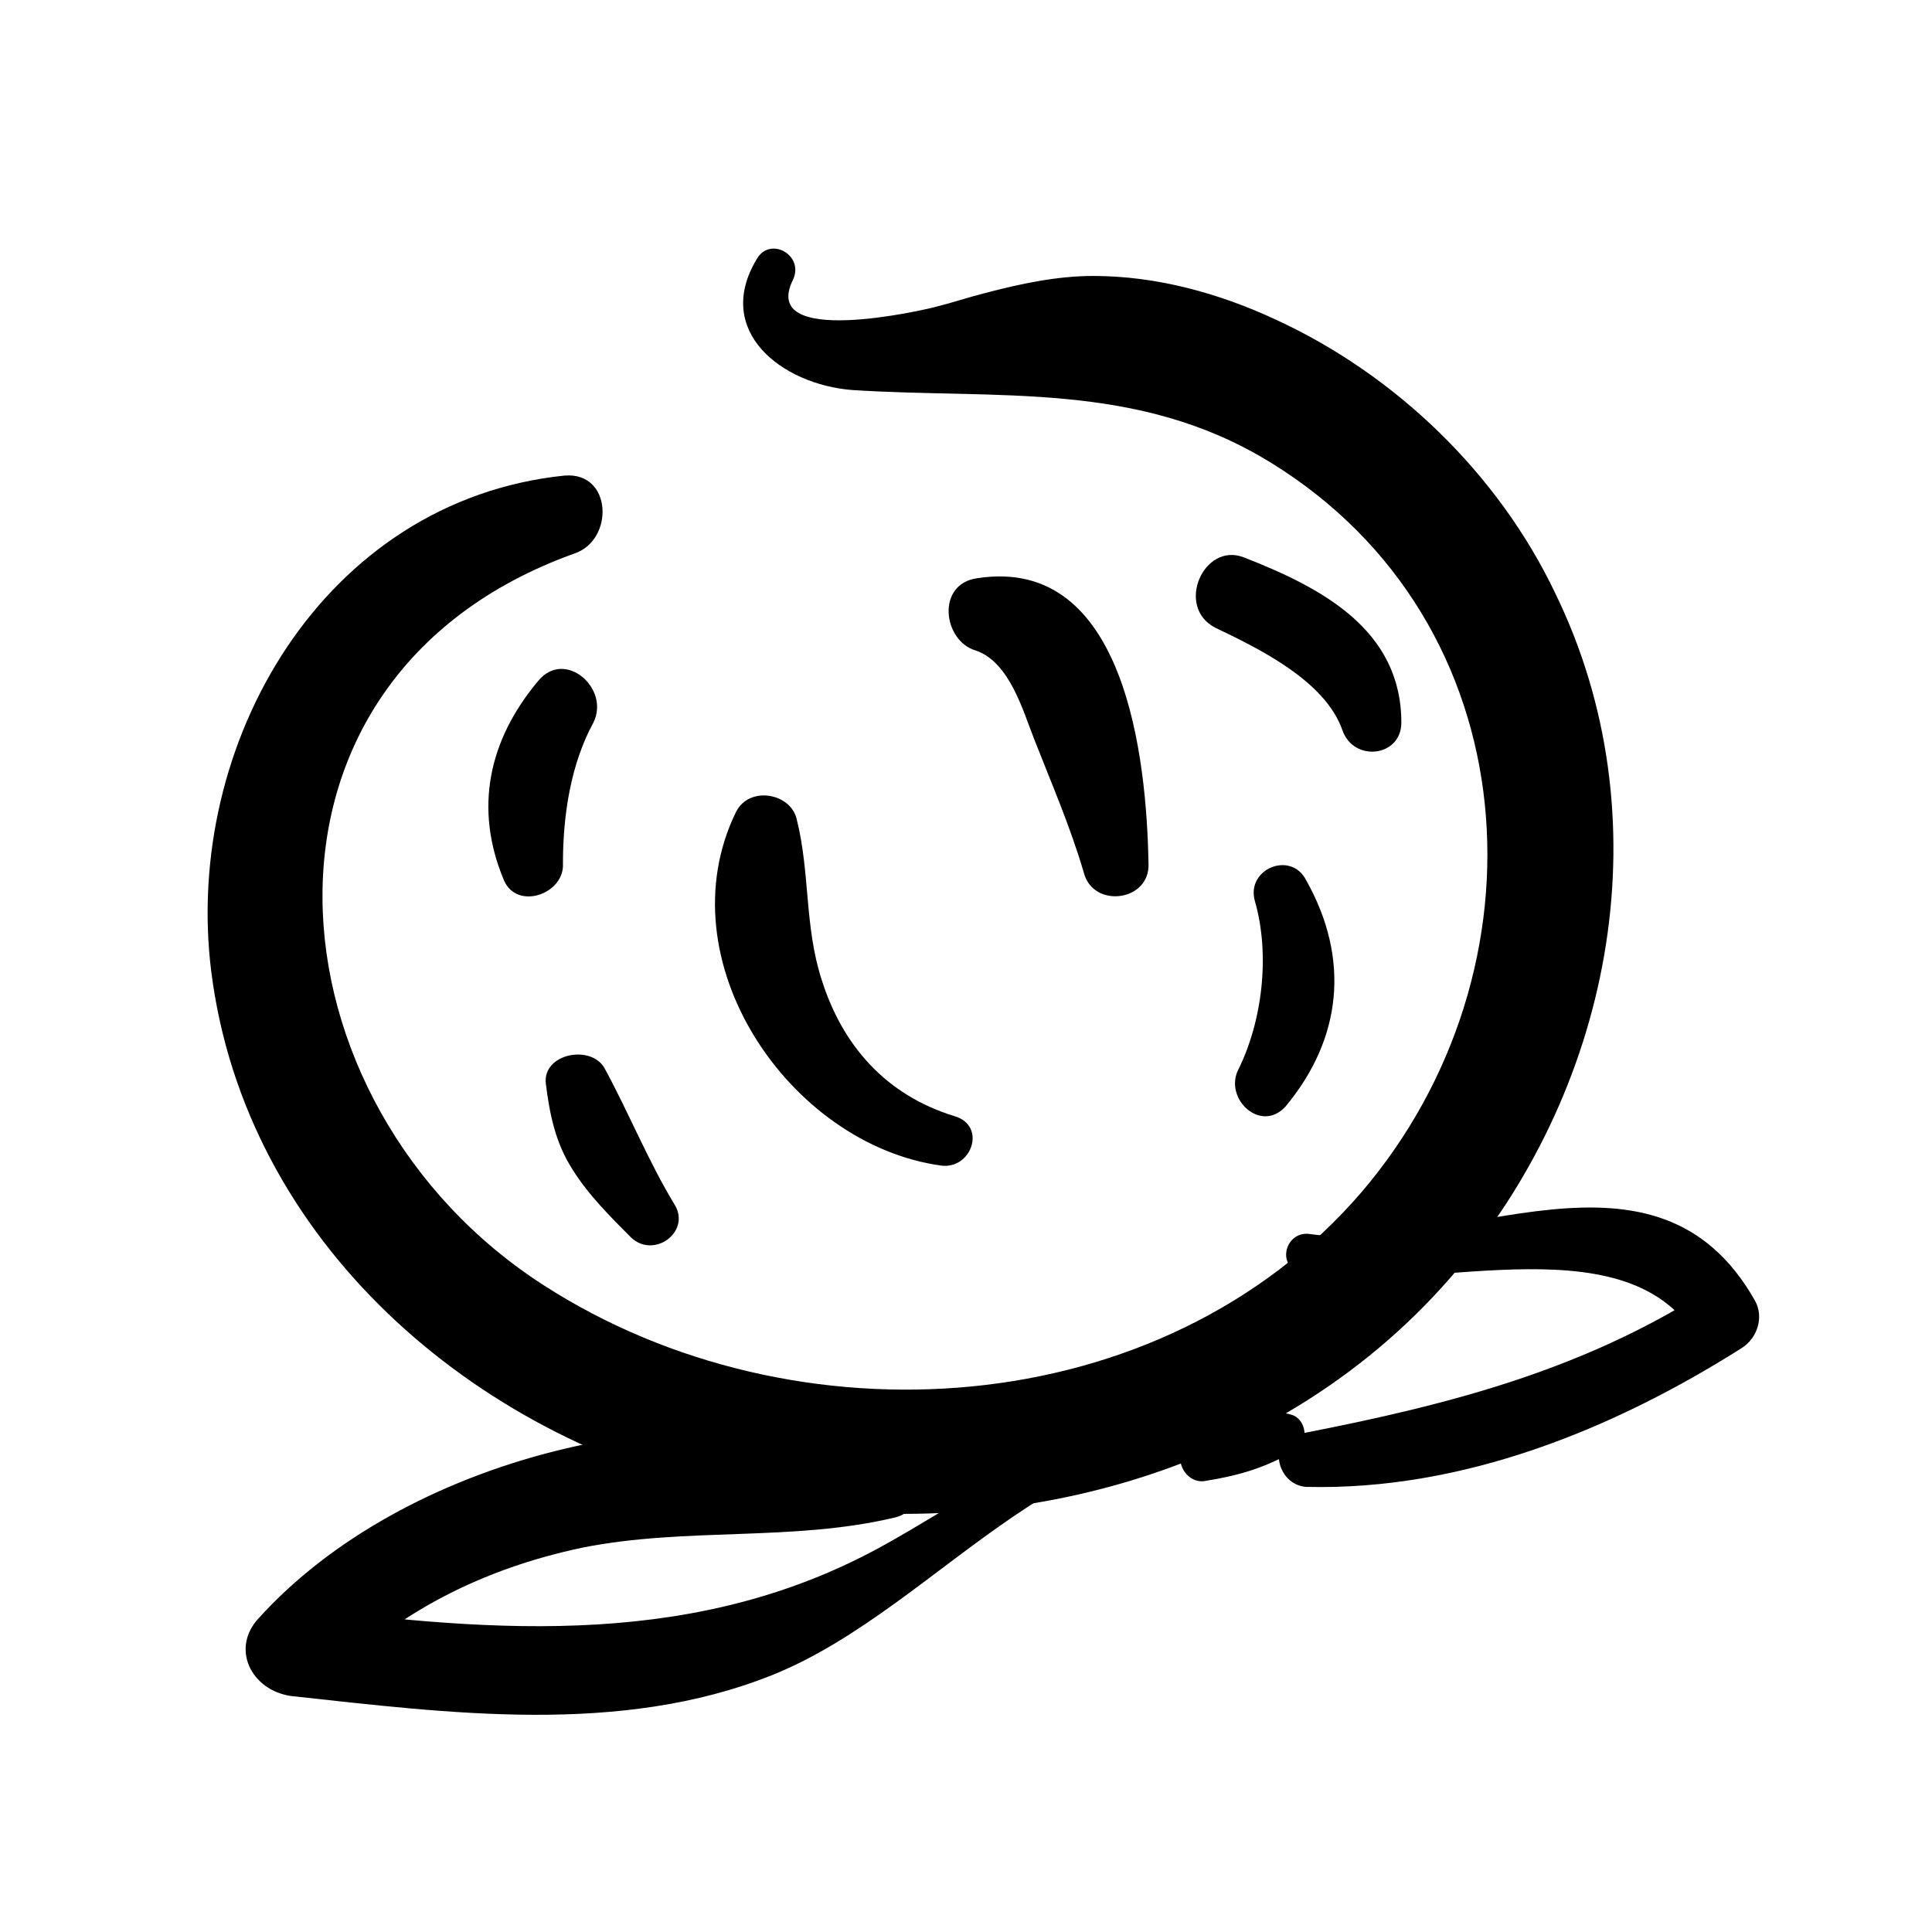
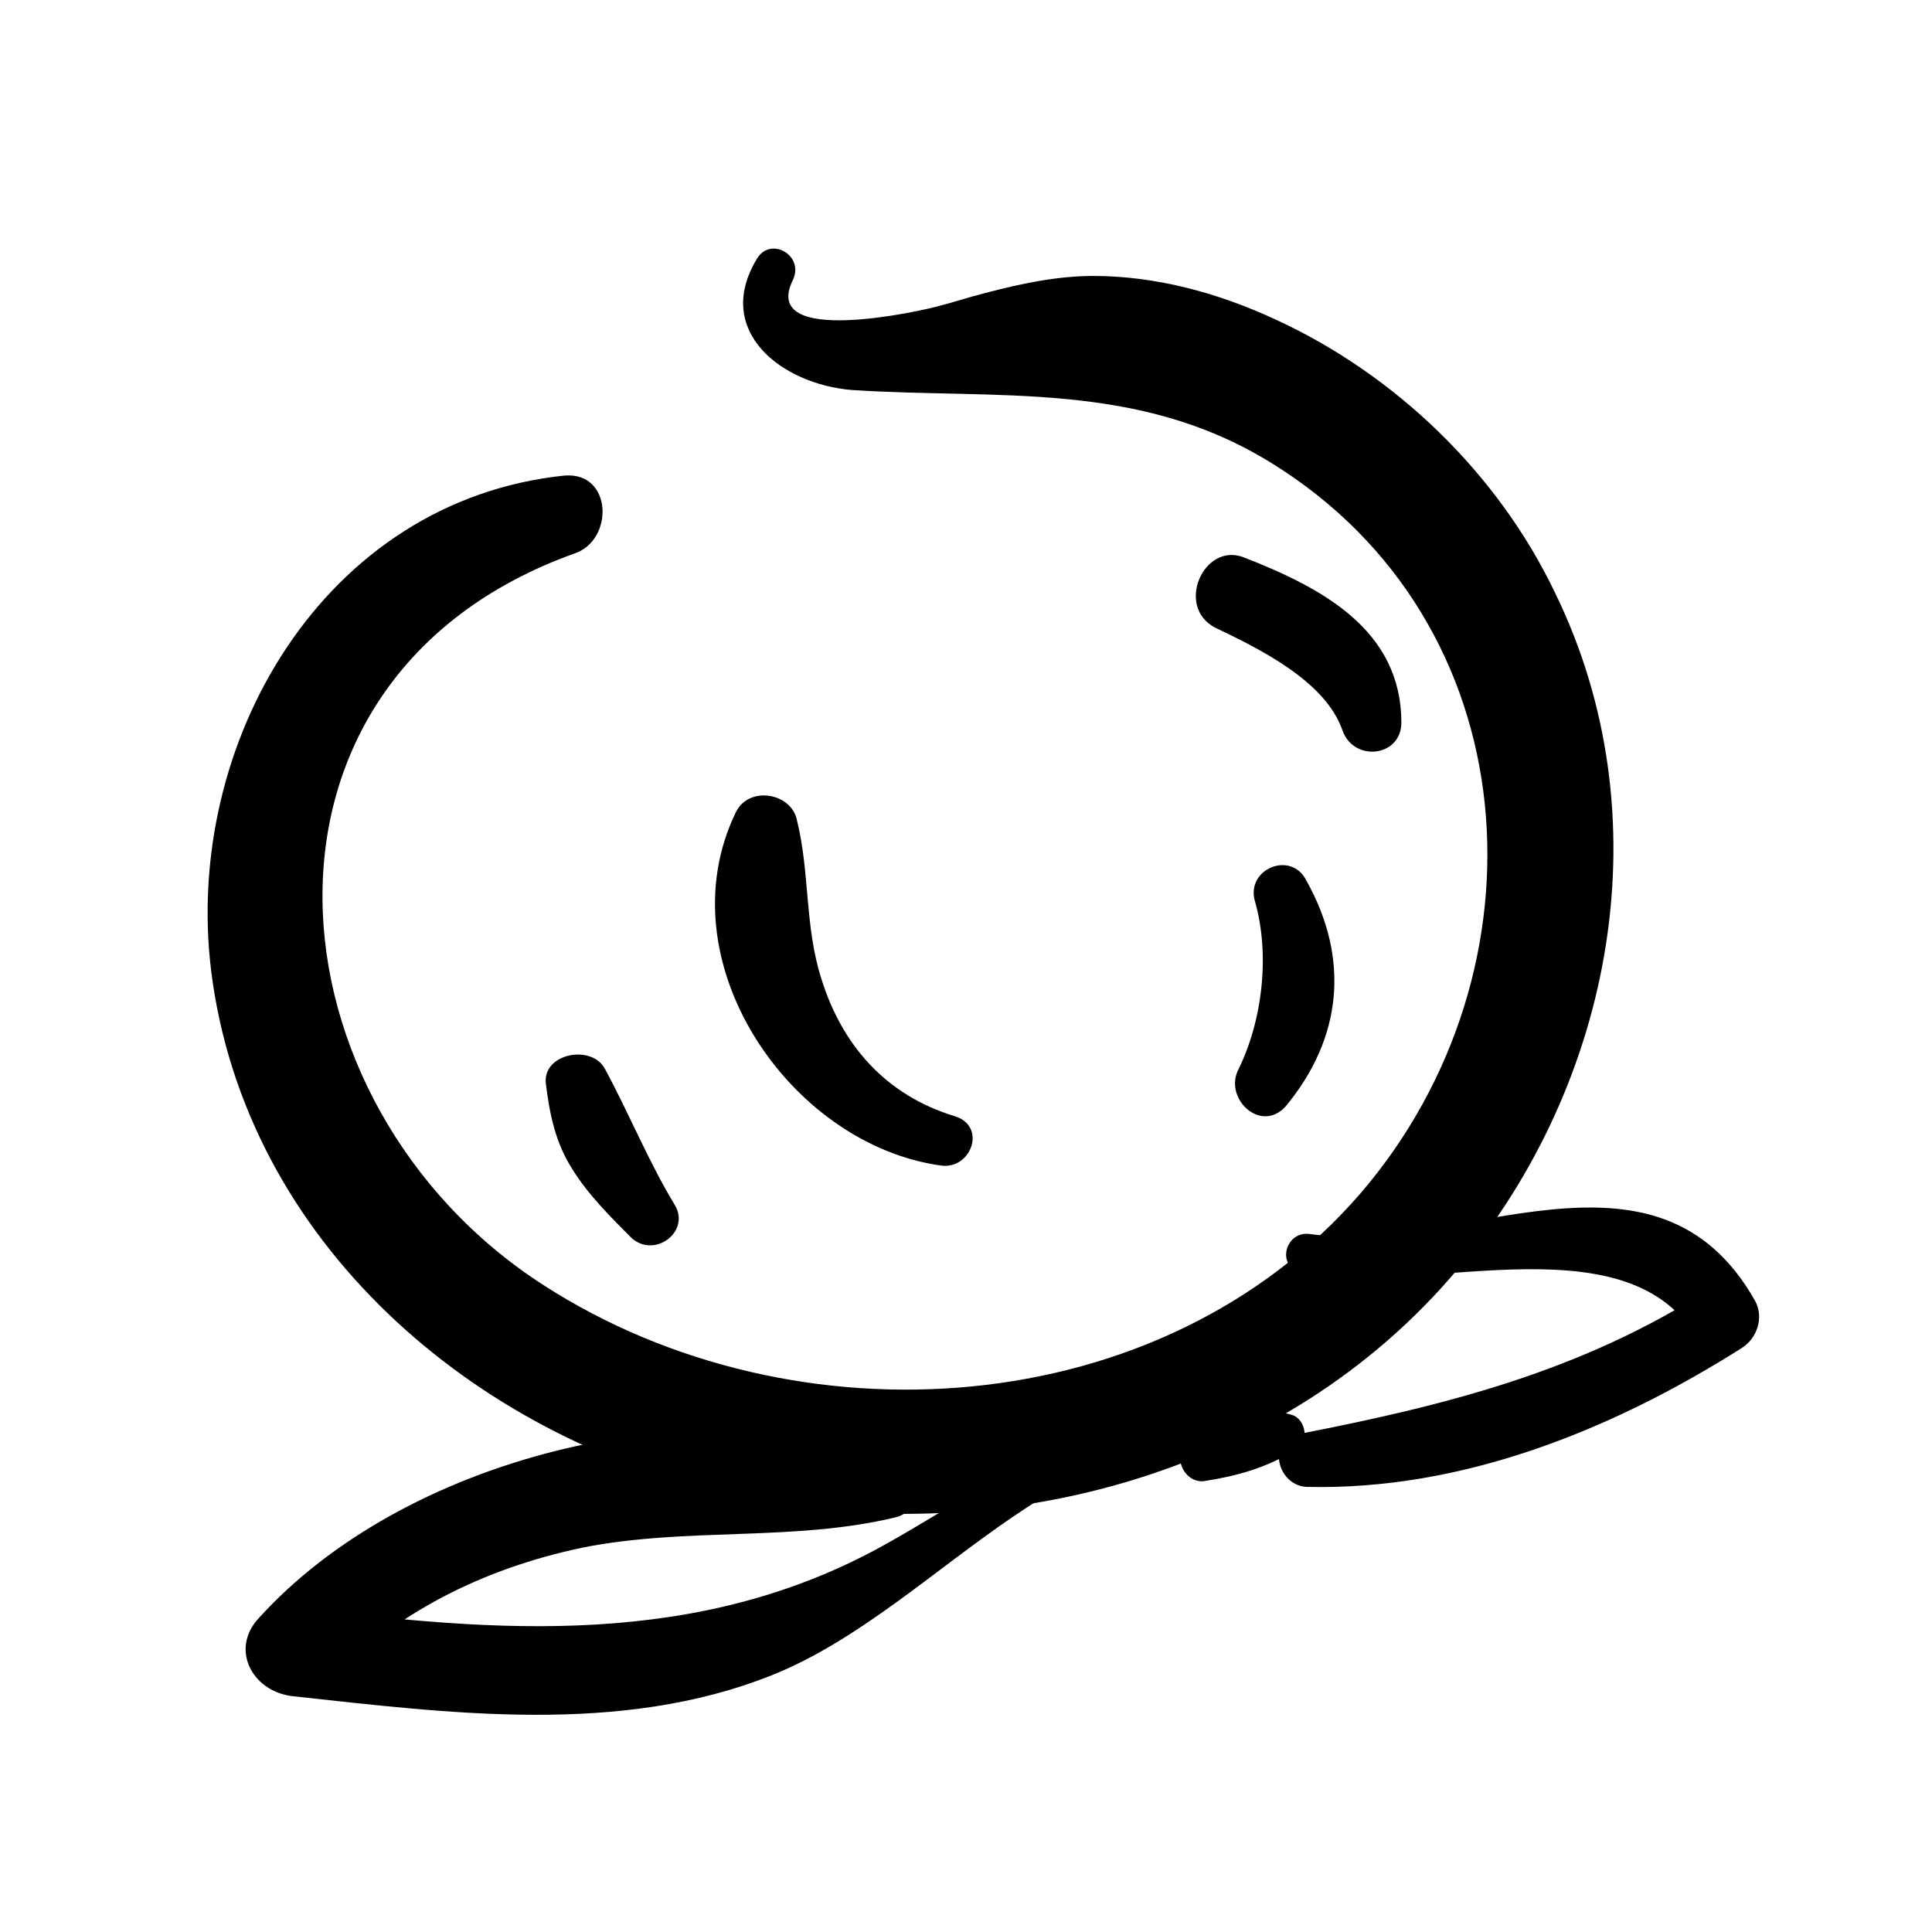
<svg xmlns="http://www.w3.org/2000/svg" fill="#000000" width="800px" height="800px" version="1.1" viewBox="144 144 512 512">
  <g>
    <path d="m293.7 270.02c-63.984 6.551-101.27 71.039-93.711 131.5 9.07 71.539 69.527 123.43 137.54 138.55 69.023 15.617 146.61-4.535 192.96-59.953 41.312-49.375 54.41-119.91 25.695-178.85-15.113-31.742-42.32-57.941-74.059-72.551-15.113-7.055-31.738-11.586-48.367-11.586-9.574 0-19.145 2.016-28.719 4.535-4.031 1.008-8.566 2.519-12.594 3.527-3.527 1.008-47.359 11.082-38.289-7.055 3.023-6.551-6.047-11.586-9.574-5.543-11.586 19.145 6.551 33.25 25.191 34.762 38.793 2.519 75.57-2.519 110.84 19.145 69.023 42.32 74.562 134.52 24.184 193.46-52.902 61.469-150.14 67.512-216.64 24.688-74.562-47.863-84.641-160.71 8.062-193.96 10.578-3.527 10.074-21.664-2.519-20.656z" />
    <path d="m380.86 529.48c-54.41-17.633-129.98 1.008-168.27 43.328-7.559 8.062-2.016 19.145 8.566 20.656 41.816 4.535 87.16 10.578 127.46-5.543 45.344-18.137 79.602-73.555 134.01-59.449-0.504-3.023-1.008-6.551-1.008-9.574-6.047 4.539-13.605 7.055-21.16 7.559-6.551 1.008-3.527 10.578 2.519 10.078 9.574-1.512 16.121-3.527 24.184-8.062 4.031-2.016 3.023-8.566-1.008-9.574-41.816-11.586-73.051 15.113-107.31 34.258-49.375 27.711-102.78 23.68-157.19 16.625 3.023 7.055 5.543 13.602 8.566 20.656 18.641-19.145 41.816-30.73 68.016-36.273 27.711-5.543 55.922-1.512 83.129-8.062 8.055-2.008 7.047-14.102-0.508-16.621z" />
    <path d="m490.18 538.04c41.312 1.008 81.113-15.113 115.37-36.777 4.031-2.519 6.047-8.062 3.527-12.594-26.199-46.352-78.594-12.09-117.89-17.633-6.551-1.008-9.07 8.566-2.519 10.078 29.727 7.055 85.648-14.609 104.79 17.129 1.008-4.031 2.016-8.566 3.527-12.594-33.754 21.664-69.527 30.73-108.32 38.289-9.066 1-6.547 13.598 1.512 14.102z" />
-     <path d="m286.64 324.43c-13.098 15.617-17.129 33.754-9.07 52.898 3.527 8.062 16.121 3.527 15.617-4.535 0-12.594 2.016-26.199 8.062-37.281 4.535-9.066-7.555-19.645-14.609-11.082z" />
    <path d="m466 310.32c11.586 5.543 29.223 14.105 33.754 27.207 3.023 8.566 15.617 7.055 15.617-2.016 0-24.688-21.16-35.77-41.816-43.832-10.574-4.031-18.133 13.098-7.555 18.641z" />
    <path d="m339.04 359.19c-19.145 39.297 14.105 88.168 54.41 93.707 8.062 1.008 12.09-10.578 3.527-13.098-18.137-5.543-29.727-18.641-35.266-36.273-4.535-14.105-3.023-28.215-6.551-42.32-1.512-7.055-12.598-9.07-16.121-2.016z" />
-     <path d="m402.52 316.37c9.07 3.023 12.594 16.121 15.617 23.68 4.535 11.586 9.574 23.176 13.098 35.266 2.519 9.574 17.633 7.559 17.129-2.519-0.504-27.711-6.047-81.617-45.344-75.57-11.078 1.512-9.062 16.625-0.5 19.145z" />
    <path d="m288.66 431.23c1.008 8.062 2.519 15.617 7.055 22.672 4.031 6.551 10.078 12.594 15.617 18.137 6.047 5.543 15.617-1.512 11.586-8.566-7.055-11.586-12.09-24.184-18.641-36.273-3.527-6.547-16.625-4.031-15.617 4.031z" />
    <path d="m476.58 382.87c4.031 14.105 2.016 31.738-4.535 44.84-3.527 7.559 6.047 16.625 12.594 9.574 15.113-18.137 17.129-39.297 5.543-59.953-4.031-8.062-16.121-3.023-13.602 5.539z" />
  </g>
</svg>